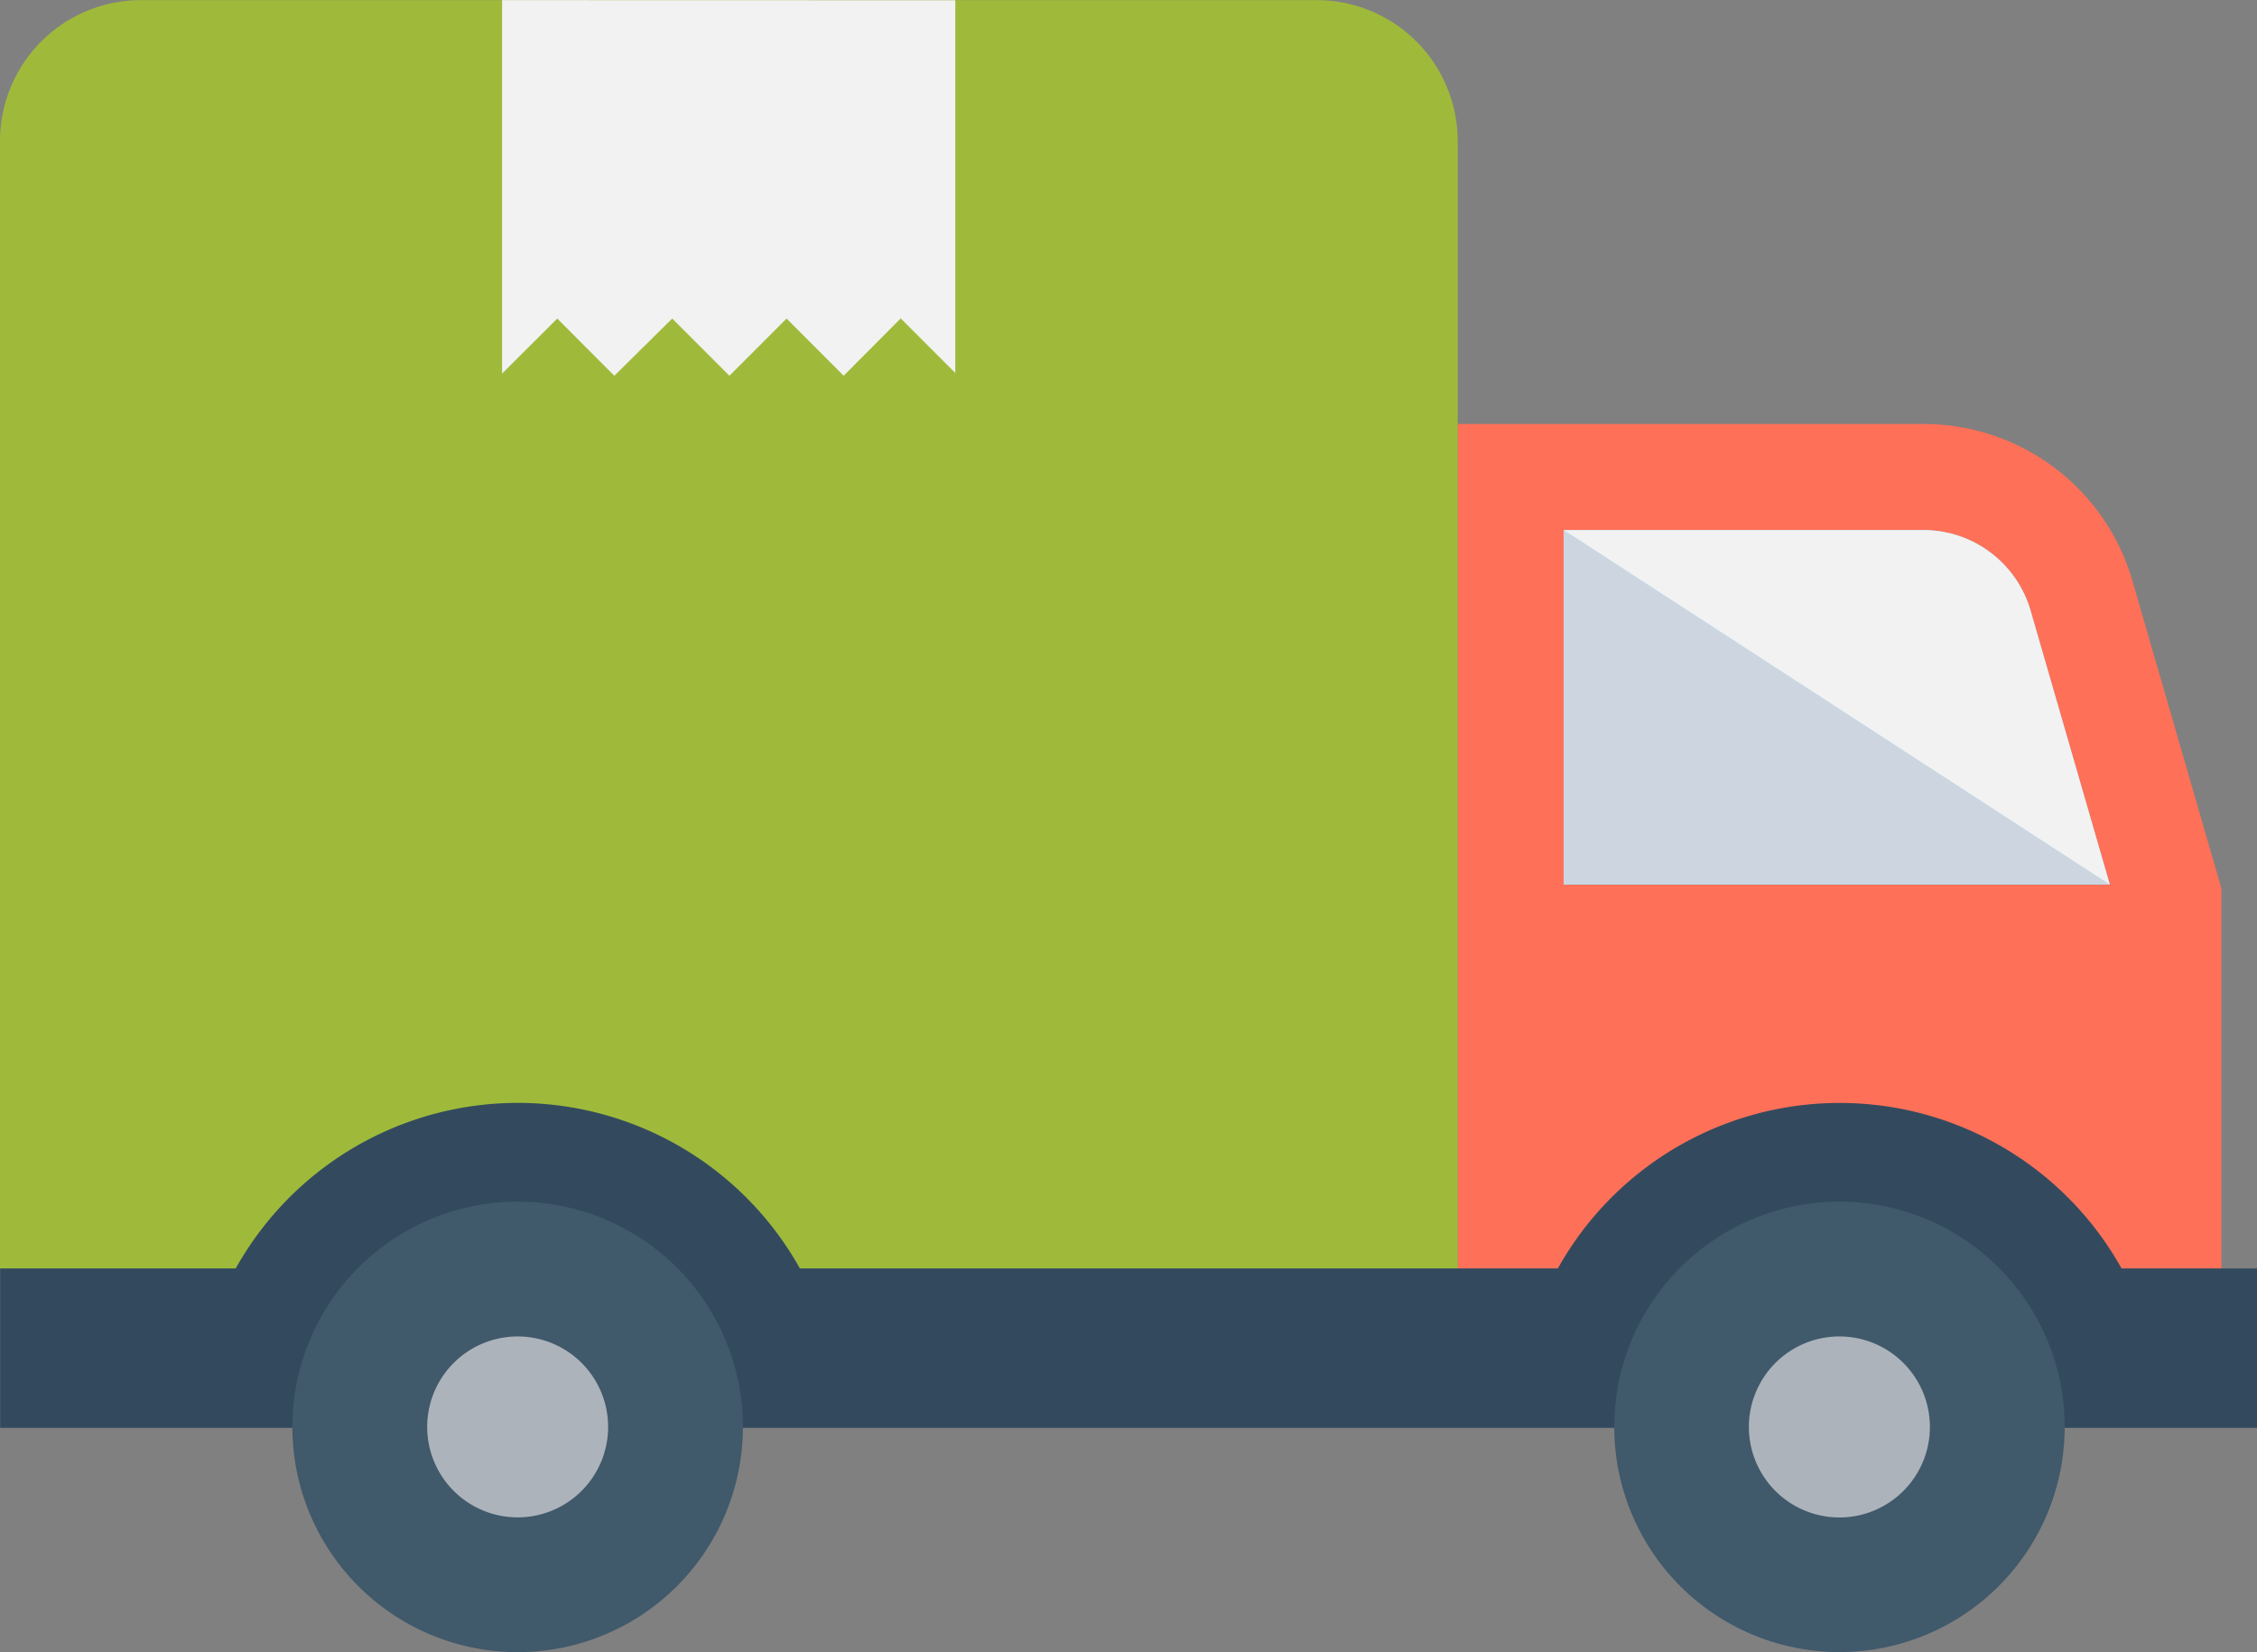
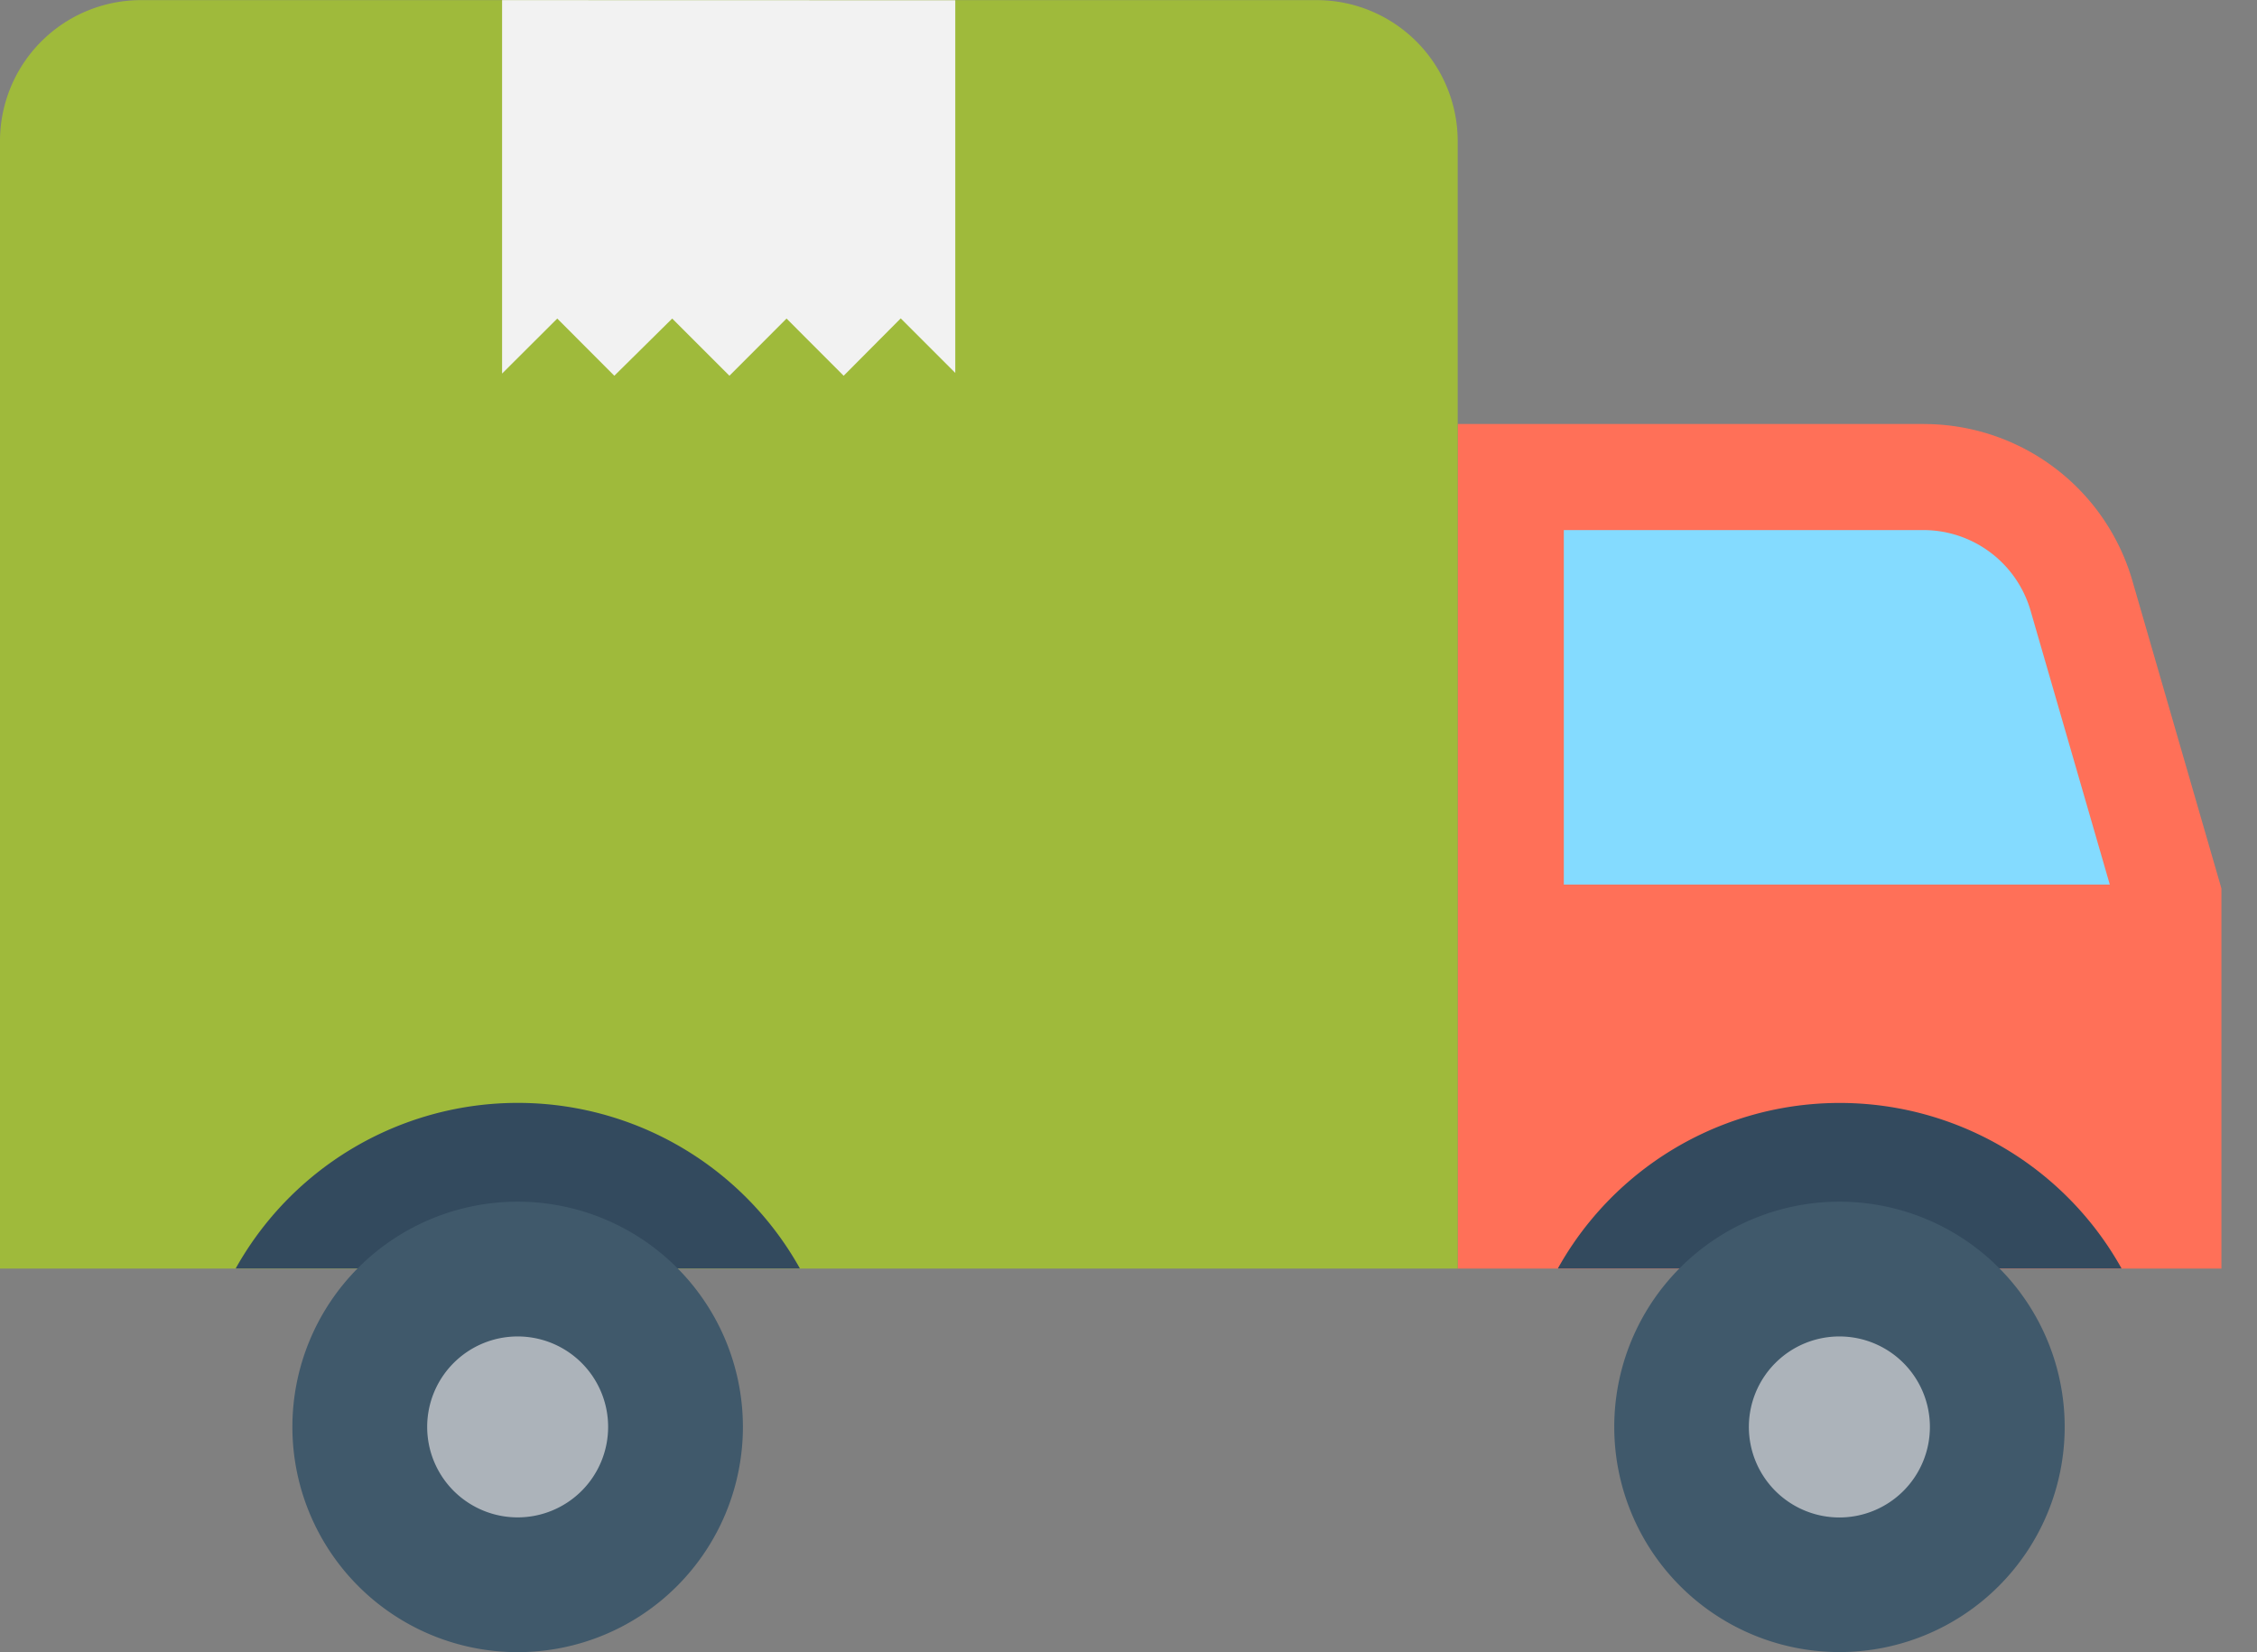
<svg xmlns="http://www.w3.org/2000/svg" id="delivery-truck" width="53.786" height="39.375" viewBox="0 0 53.786 39.375">
  <rect x="0" y="0" width="53.786" height="39.375" fill="#808080" stroke="none" />
  <path id="Path_54" data-name="Path 54" d="M341.815,164.8H330.709v20.129h18.2v-9.06l-2.122-7.334a5.172,5.172,0,0,0-4.968-3.734" transform="translate(-295.971 -154.695)" fill="#ff7058" />
  <path id="Path_55" data-name="Path 55" d="M367.785,197.312l-1.891-6.538a2.661,2.661,0,0,0-2.542-1.91h-8.578v8.448Z" transform="translate(-317.507 -176.231)" fill="#84dbff" />
-   <path id="Path_56" data-name="Path 56" d="M367.749,197.28H354.731v-8.448Z" transform="translate(-317.469 -176.202)" fill="#cdd6e0" />
-   <path id="Path_57" data-name="Path 57" d="M367.785,197.312l-1.891-6.538a2.661,2.661,0,0,0-2.542-1.91h-8.578Z" transform="translate(-317.507 -176.231)" fill="#f2f2f2" />
  <path id="Path_58" data-name="Path 58" d="M3.361,68.6H31.377a3.362,3.362,0,0,1,3.361,3.361V98.83H0V71.958A3.361,3.361,0,0,1,3.361,68.6" transform="translate(0 -68.597)" fill="#9fba3b" />
  <path id="Path_59" data-name="Path 59" d="M124.7,68.651v8.882l-1.3-1.3L122.04,77.6l-1.361-1.363L119.318,77.6l-1.364-1.363L116.575,77.6l-1.36-1.363L113.9,77.548v-8.9Z" transform="translate(-101.935 -68.645)" fill="#f2f2f2" />
-   <path id="Path_60" data-name="Path 60" d="M53.825,322.8v3.8H.043v-3.8H5.656a7.7,7.7,0,0,1,13.445,0H37.164a7.691,7.691,0,0,1,13.433,0Z" transform="translate(-0.039 -292.57)" fill="#334a5e" />
+   <path id="Path_60" data-name="Path 60" d="M53.825,322.8v3.8v-3.8H5.656a7.7,7.7,0,0,1,13.445,0H37.164a7.691,7.691,0,0,1,13.433,0Z" transform="translate(-0.039 -292.57)" fill="#334a5e" />
  <path id="Path_61" data-name="Path 61" d="M376.963,346.605a5.367,5.367,0,1,1-5.368-5.368,5.368,5.368,0,0,1,5.368,5.368" transform="translate(-327.76 -312.598)" fill="#40596b" />
  <path id="Path_62" data-name="Path 62" d="M401.1,373.974a2.157,2.157,0,1,1-2.156-2.156,2.156,2.156,0,0,1,2.156,2.156" transform="translate(-355.109 -339.967)" fill="#acb3ba" />
  <path id="Path_63" data-name="Path 63" d="M77.072,346.605a5.368,5.368,0,1,1-5.368-5.368,5.369,5.369,0,0,1,5.368,5.368" transform="translate(-59.368 -312.598)" fill="#40596b" />
  <path id="Path_64" data-name="Path 64" d="M101.22,373.974a2.156,2.156,0,1,1-2.156-2.156,2.155,2.155,0,0,1,2.156,2.156" transform="translate(-86.728 -339.967)" fill="#acb3ba" />
</svg>